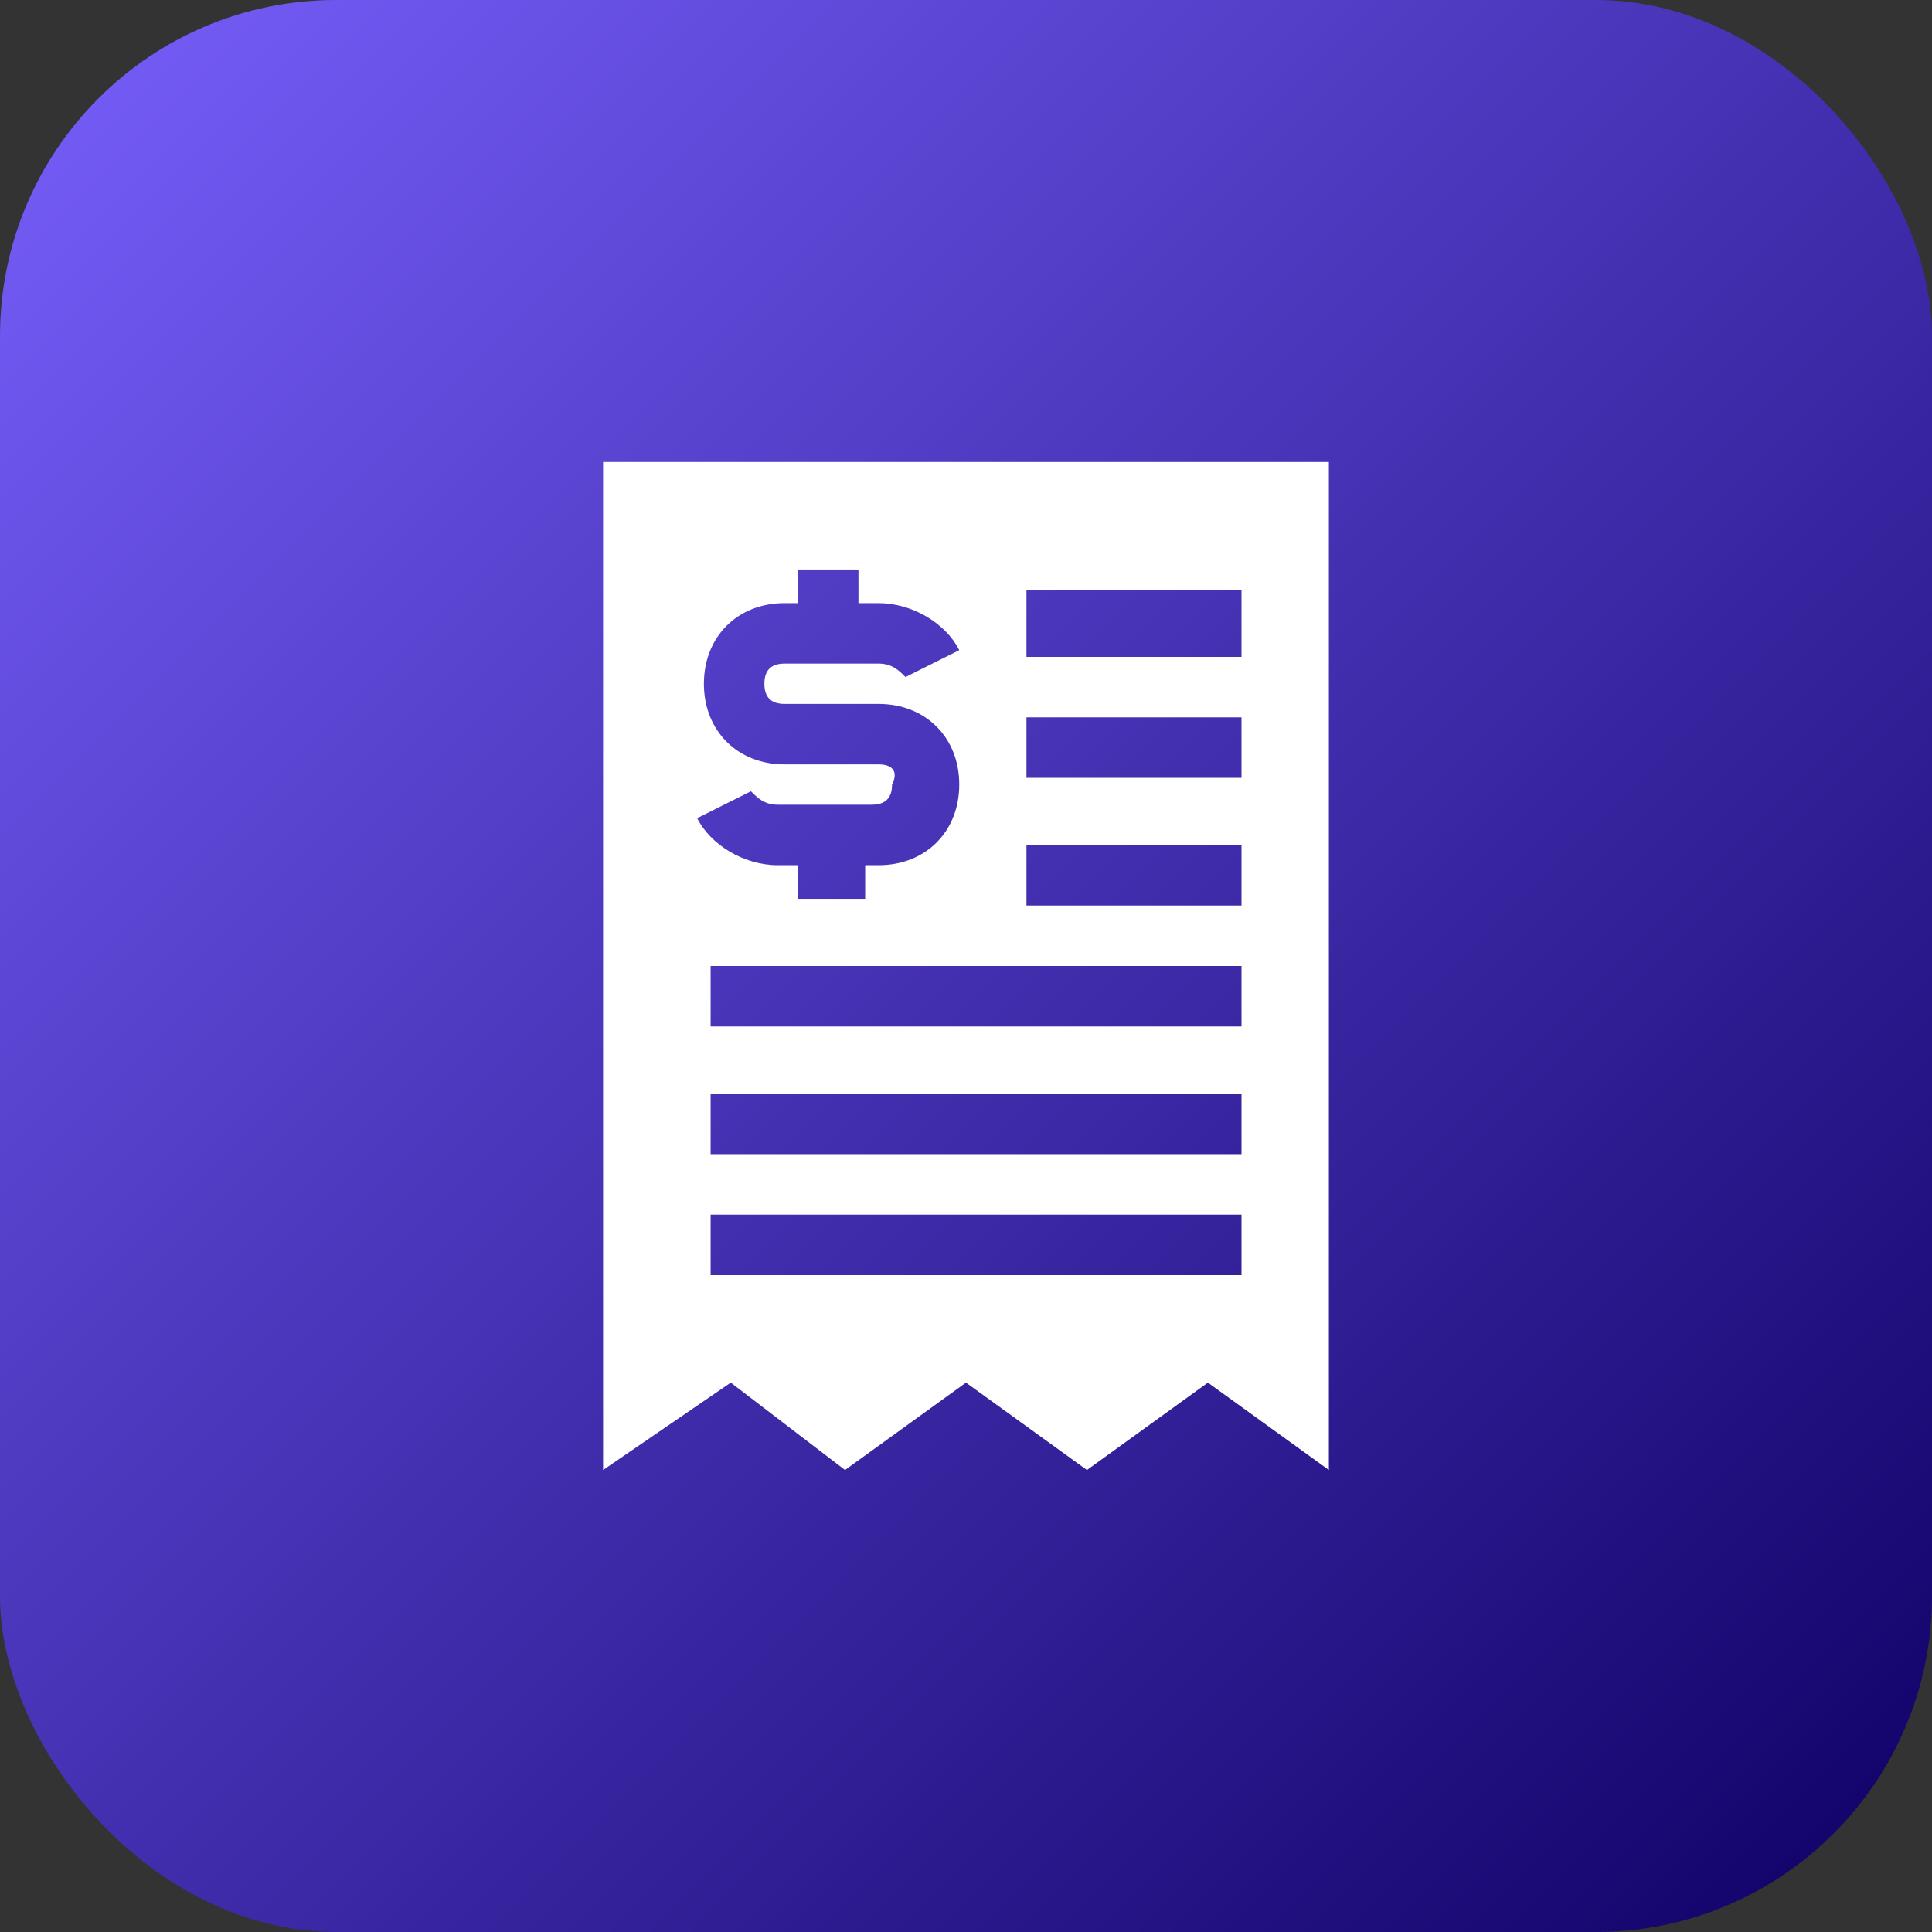
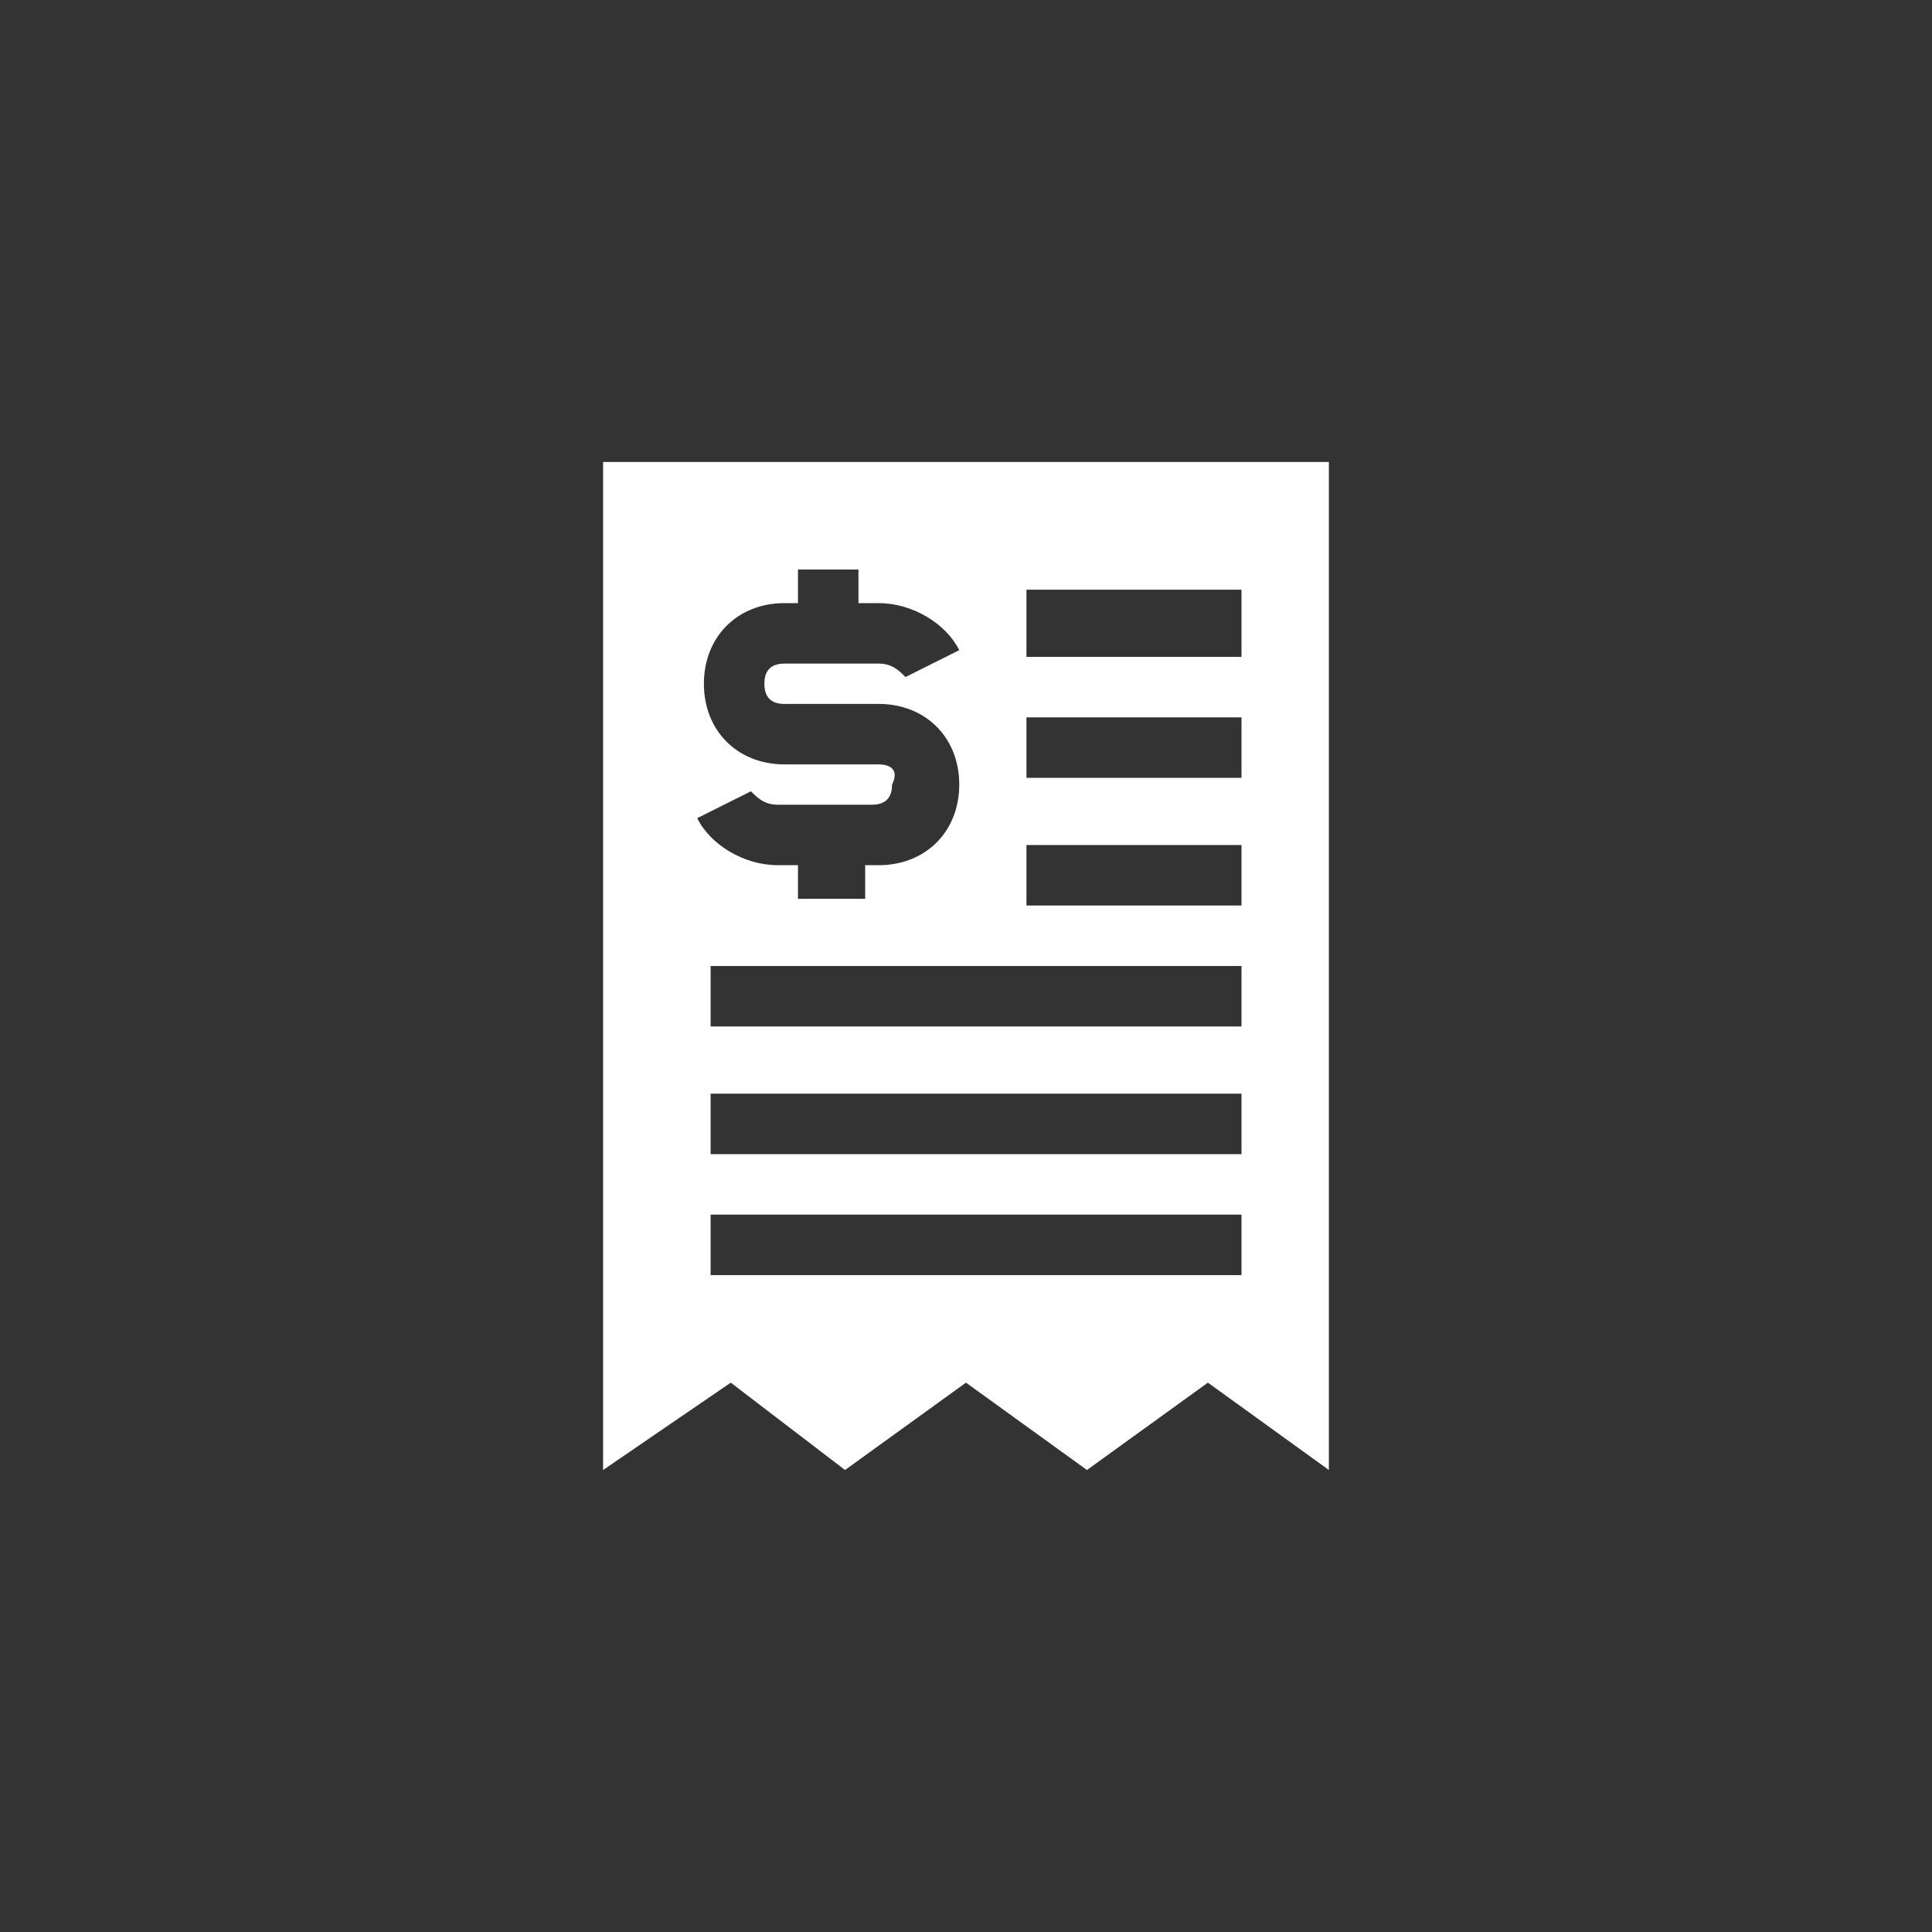
<svg xmlns="http://www.w3.org/2000/svg" width="92" height="92" viewBox="0 0 92 92" fill="none">
  <rect x="0" y="0" width="92" height="92" fill="#333333" stroke="none" />
-   <rect width="92" height="92" rx="16" fill="url(#paint0_linear_3112_36413)" />
  <path d="M28.719 22V70L34.799 65.84L40.239 70L45.999 65.84L51.759 70L57.519 65.84L63.279 70V22H28.719ZM41.839 36.4H37.359C35.119 36.4 33.519 34.8 33.519 32.56C33.519 30.32 35.119 28.72 37.359 28.72H37.999V27.12H40.879V28.72H41.839C43.439 28.72 45.039 29.68 45.679 30.96L43.119 32.24C42.799 31.92 42.479 31.6 41.839 31.6H37.359C36.719 31.6 36.399 31.92 36.399 32.56C36.399 33.2 36.719 33.52 37.359 33.52H41.839C44.079 33.52 45.679 35.12 45.679 37.36C45.679 39.6 44.079 41.2 41.839 41.2H41.199V42.8H37.999V41.2H37.039C35.439 41.2 33.839 40.24 33.199 38.96L35.759 37.68C36.079 38 36.399 38.32 37.039 38.32H41.519C42.159 38.32 42.479 38 42.479 37.36C42.799 36.72 42.479 36.4 41.839 36.4ZM59.119 60.72H33.839V57.84H59.119V60.72ZM59.119 54.96H33.839V52.08H59.119V54.96ZM59.119 48.88H33.839V46H59.119V48.88ZM59.119 43.12H48.879V40.24H59.119V43.12ZM59.119 37.04H48.879V34.16H59.119V37.04ZM59.119 31.28H48.879V28.08H59.119V31.28Z" fill="white" />
  <defs>
    <linearGradient id="paint0_linear_3112_36413" x1="0" y1="0" x2="92" y2="92" gradientUnits="userSpaceOnUse">
      <stop stop-color="#775FFB" />
      <stop offset="1" stop-color="#0E0065" />
    </linearGradient>
  </defs>
</svg>